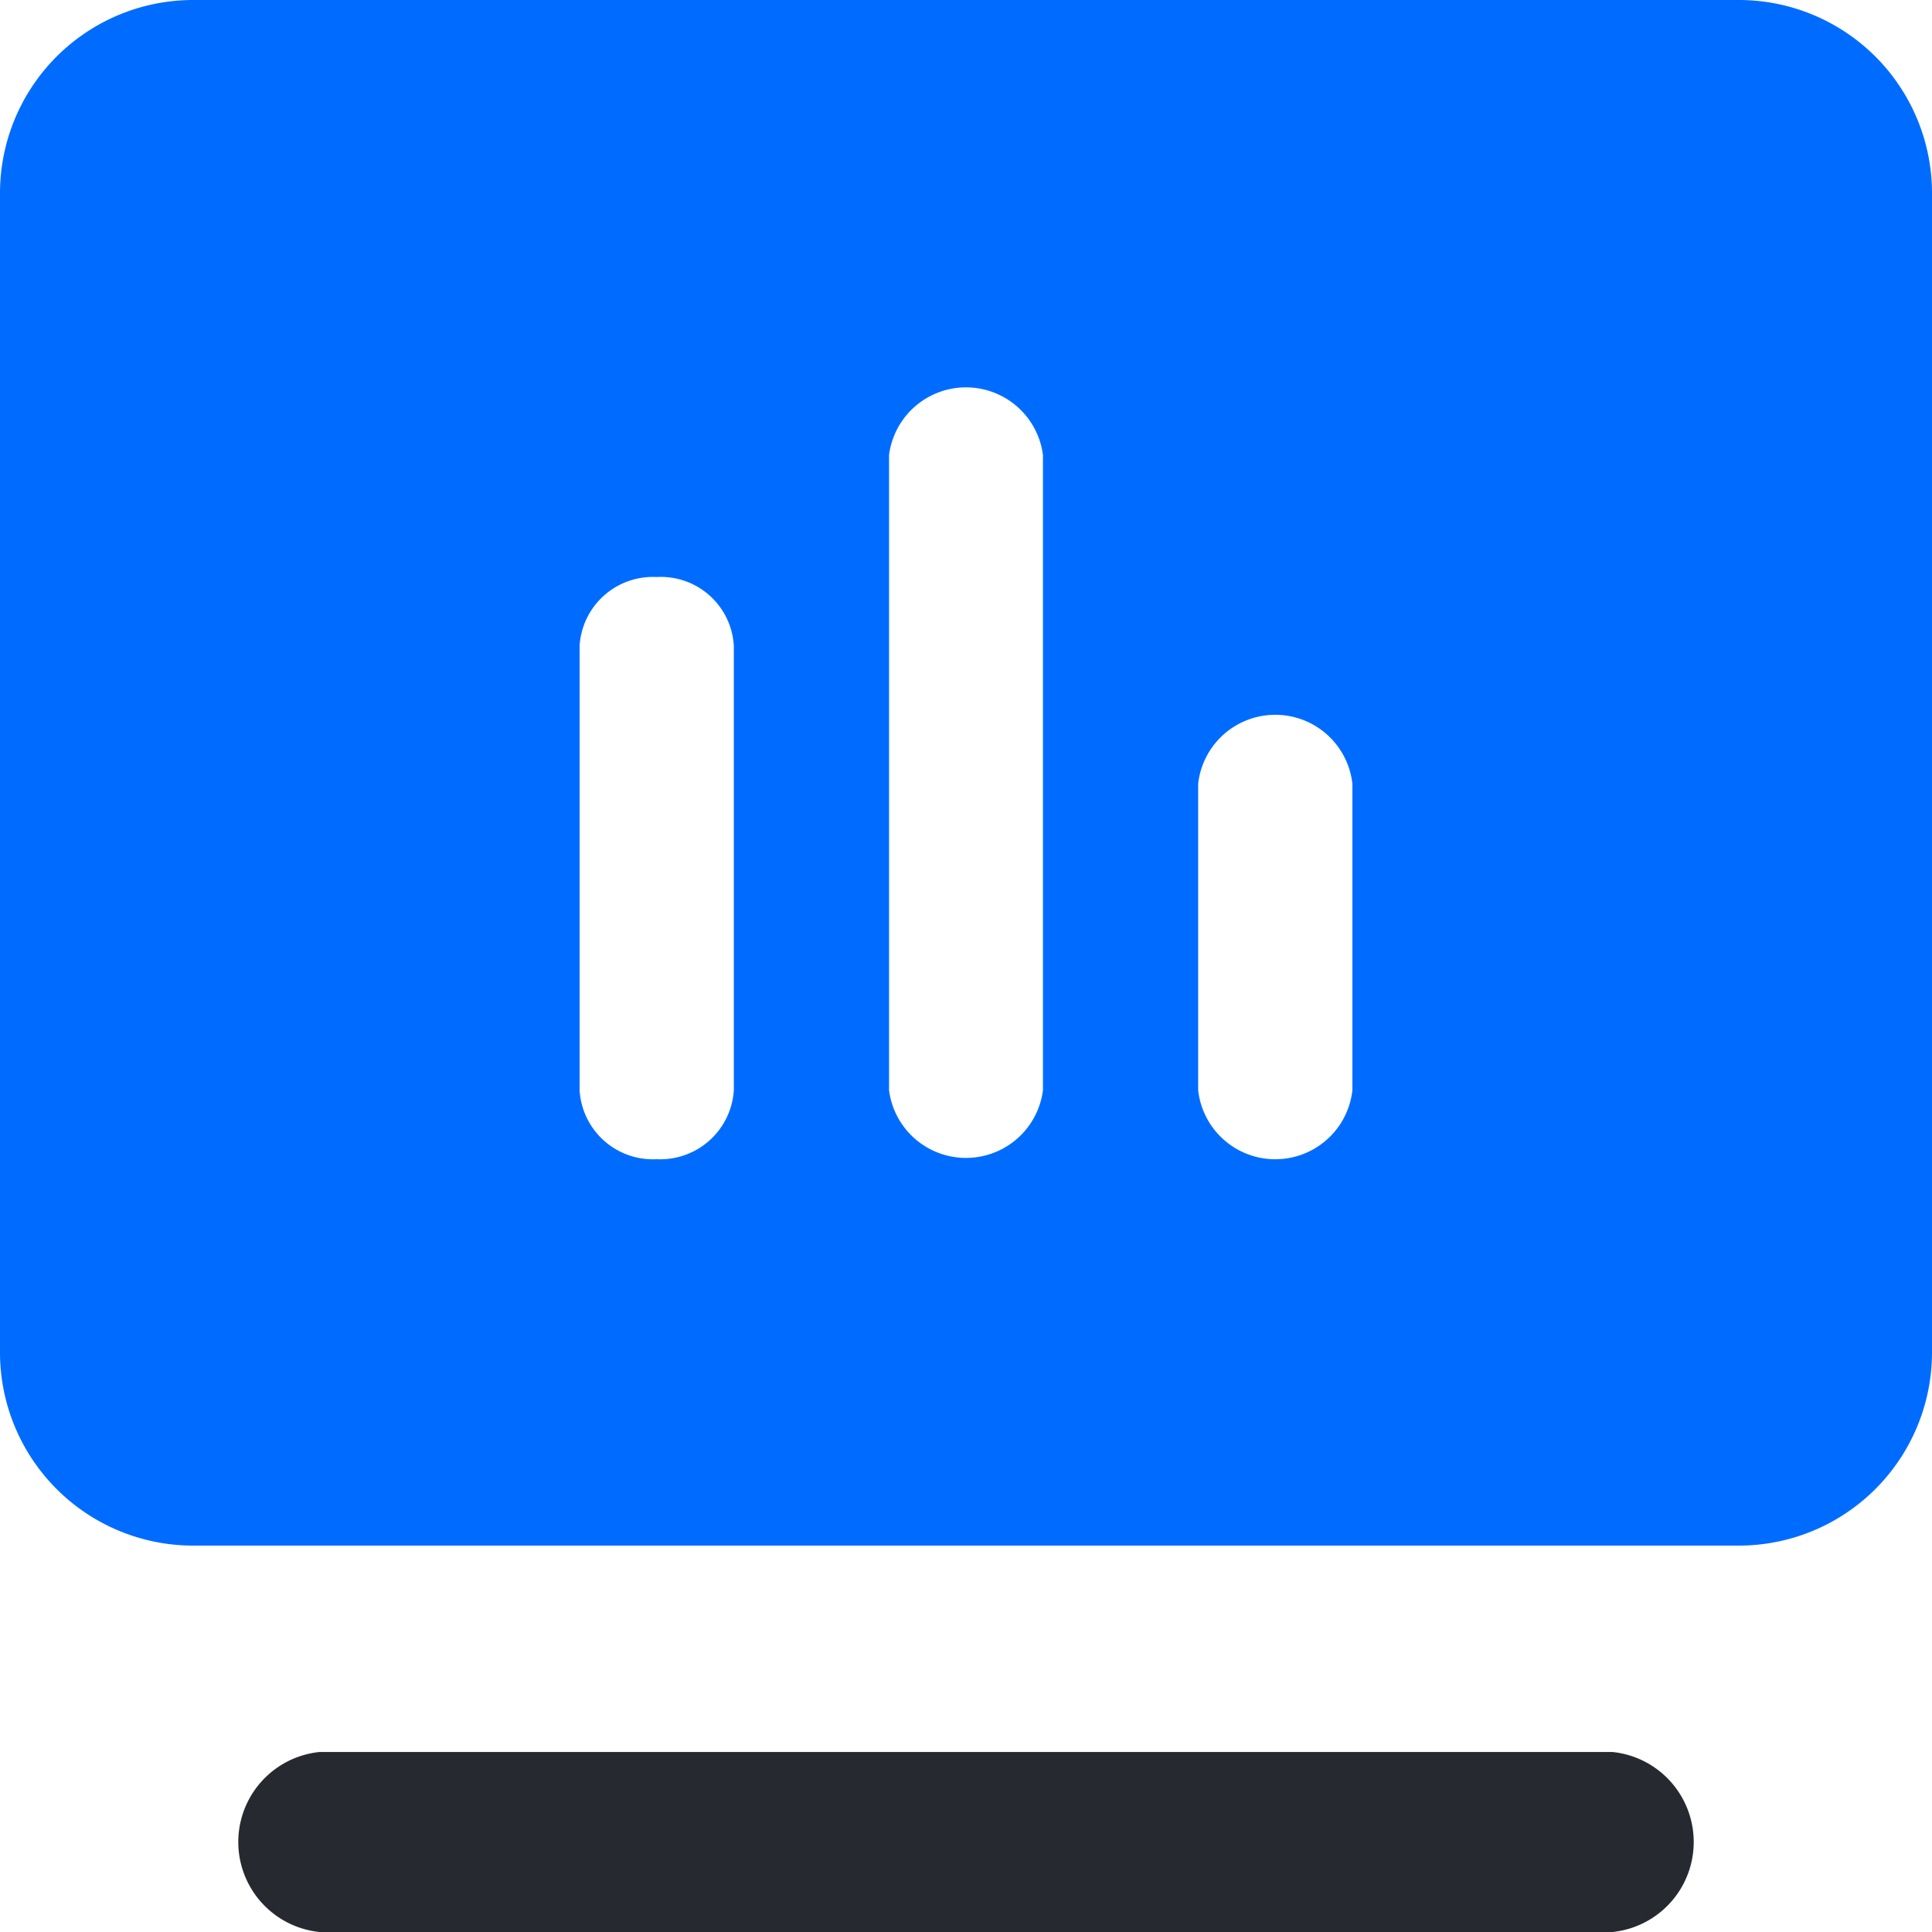
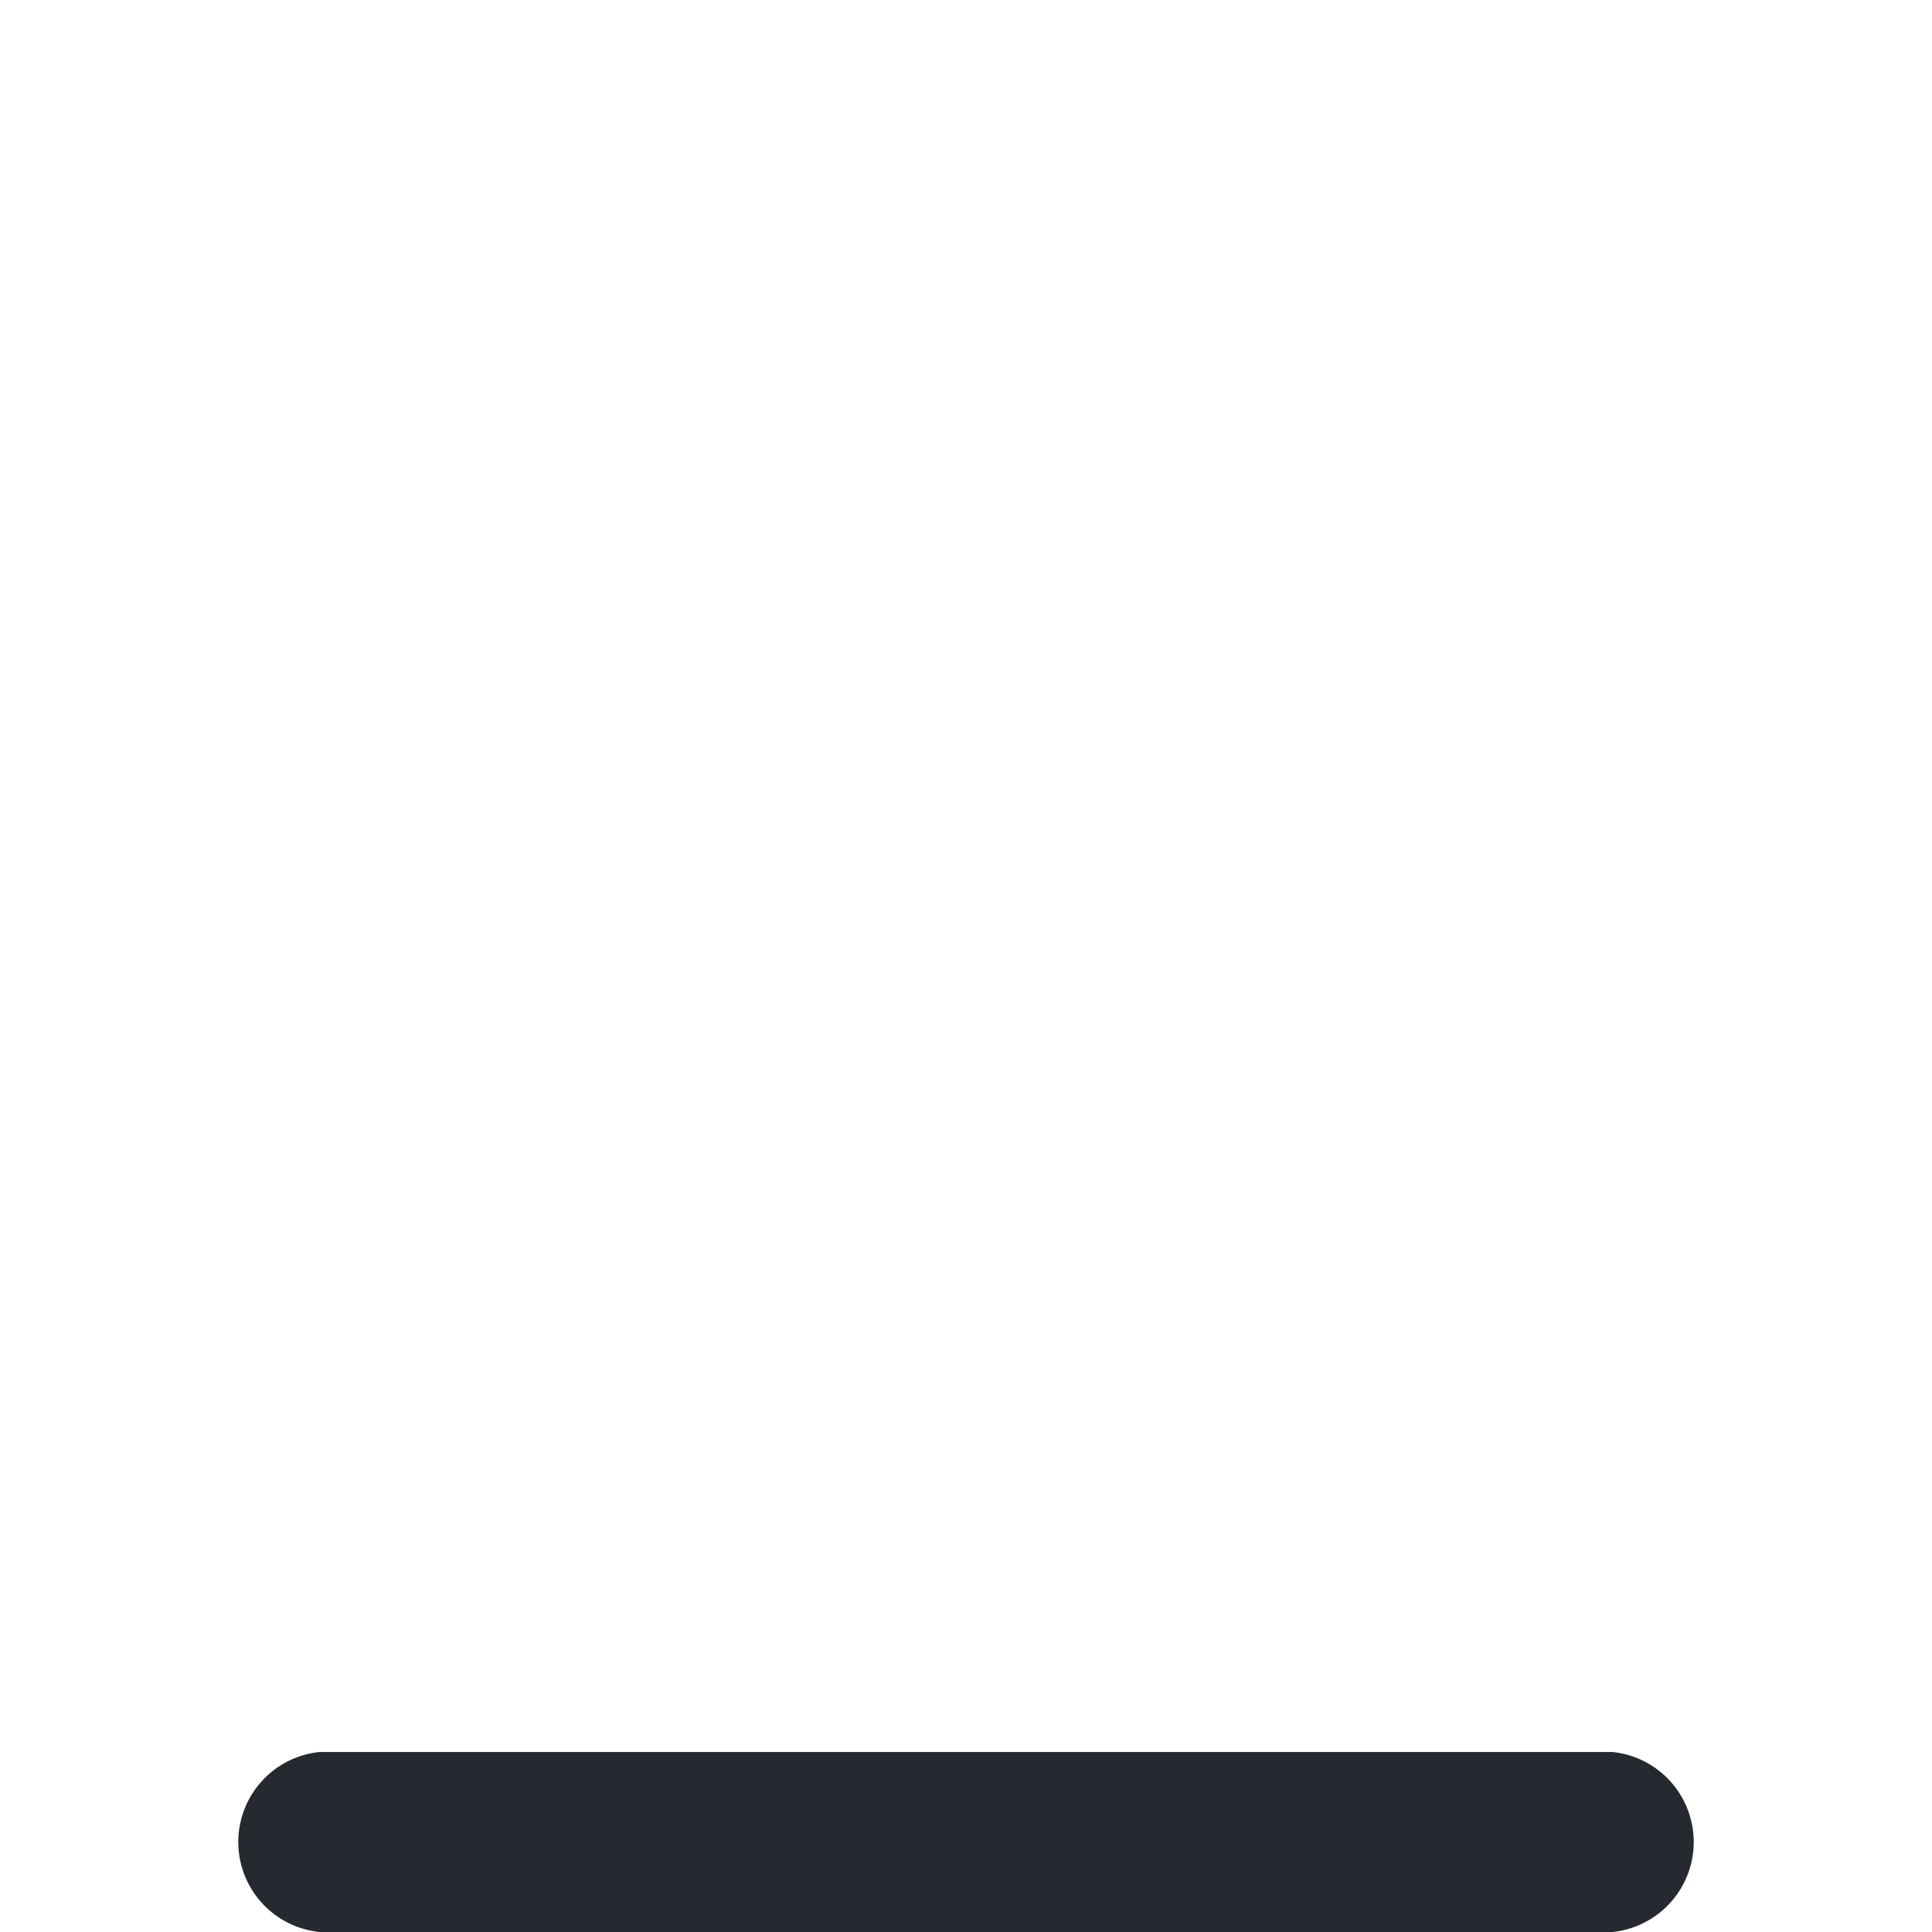
<svg xmlns="http://www.w3.org/2000/svg" viewBox="0 0 60 60">
  <defs>
    <style>.cls-1{fill:#262a30;}.cls-2{fill:#006cff;}</style>
  </defs>
  <title>数据反馈3</title>
  <g id="图层_2" data-name="图层 2">
    <g id="图层_1-2" data-name="图层 1">
      <path class="cls-1" d="M50.08,60H9.92a2.81,2.81,0,0,1,0-5.59H50.08a2.81,2.81,0,0,1,0,5.59Z" />
-       <path class="cls-2" d="M54,0H6A6,6,0,0,0,0,6V42a6,6,0,0,0,6,6H54a6,6,0,0,0,6-6V6A6,6,0,0,0,54,0ZM22.79,33.86A2.29,2.29,0,0,1,20.39,36,2.28,2.28,0,0,1,18,33.86V20.05a2.28,2.28,0,0,1,2.39-2.13,2.27,2.27,0,0,1,2.4,2.14Zm9.6,0a2.41,2.41,0,0,1-4.78,0V14.13a2.41,2.41,0,0,1,4.78,0Zm9.61,0a2.41,2.41,0,0,1-4.79,0V24.34a2.41,2.41,0,0,1,4.79,0Z" />
    </g>
  </g>
</svg>